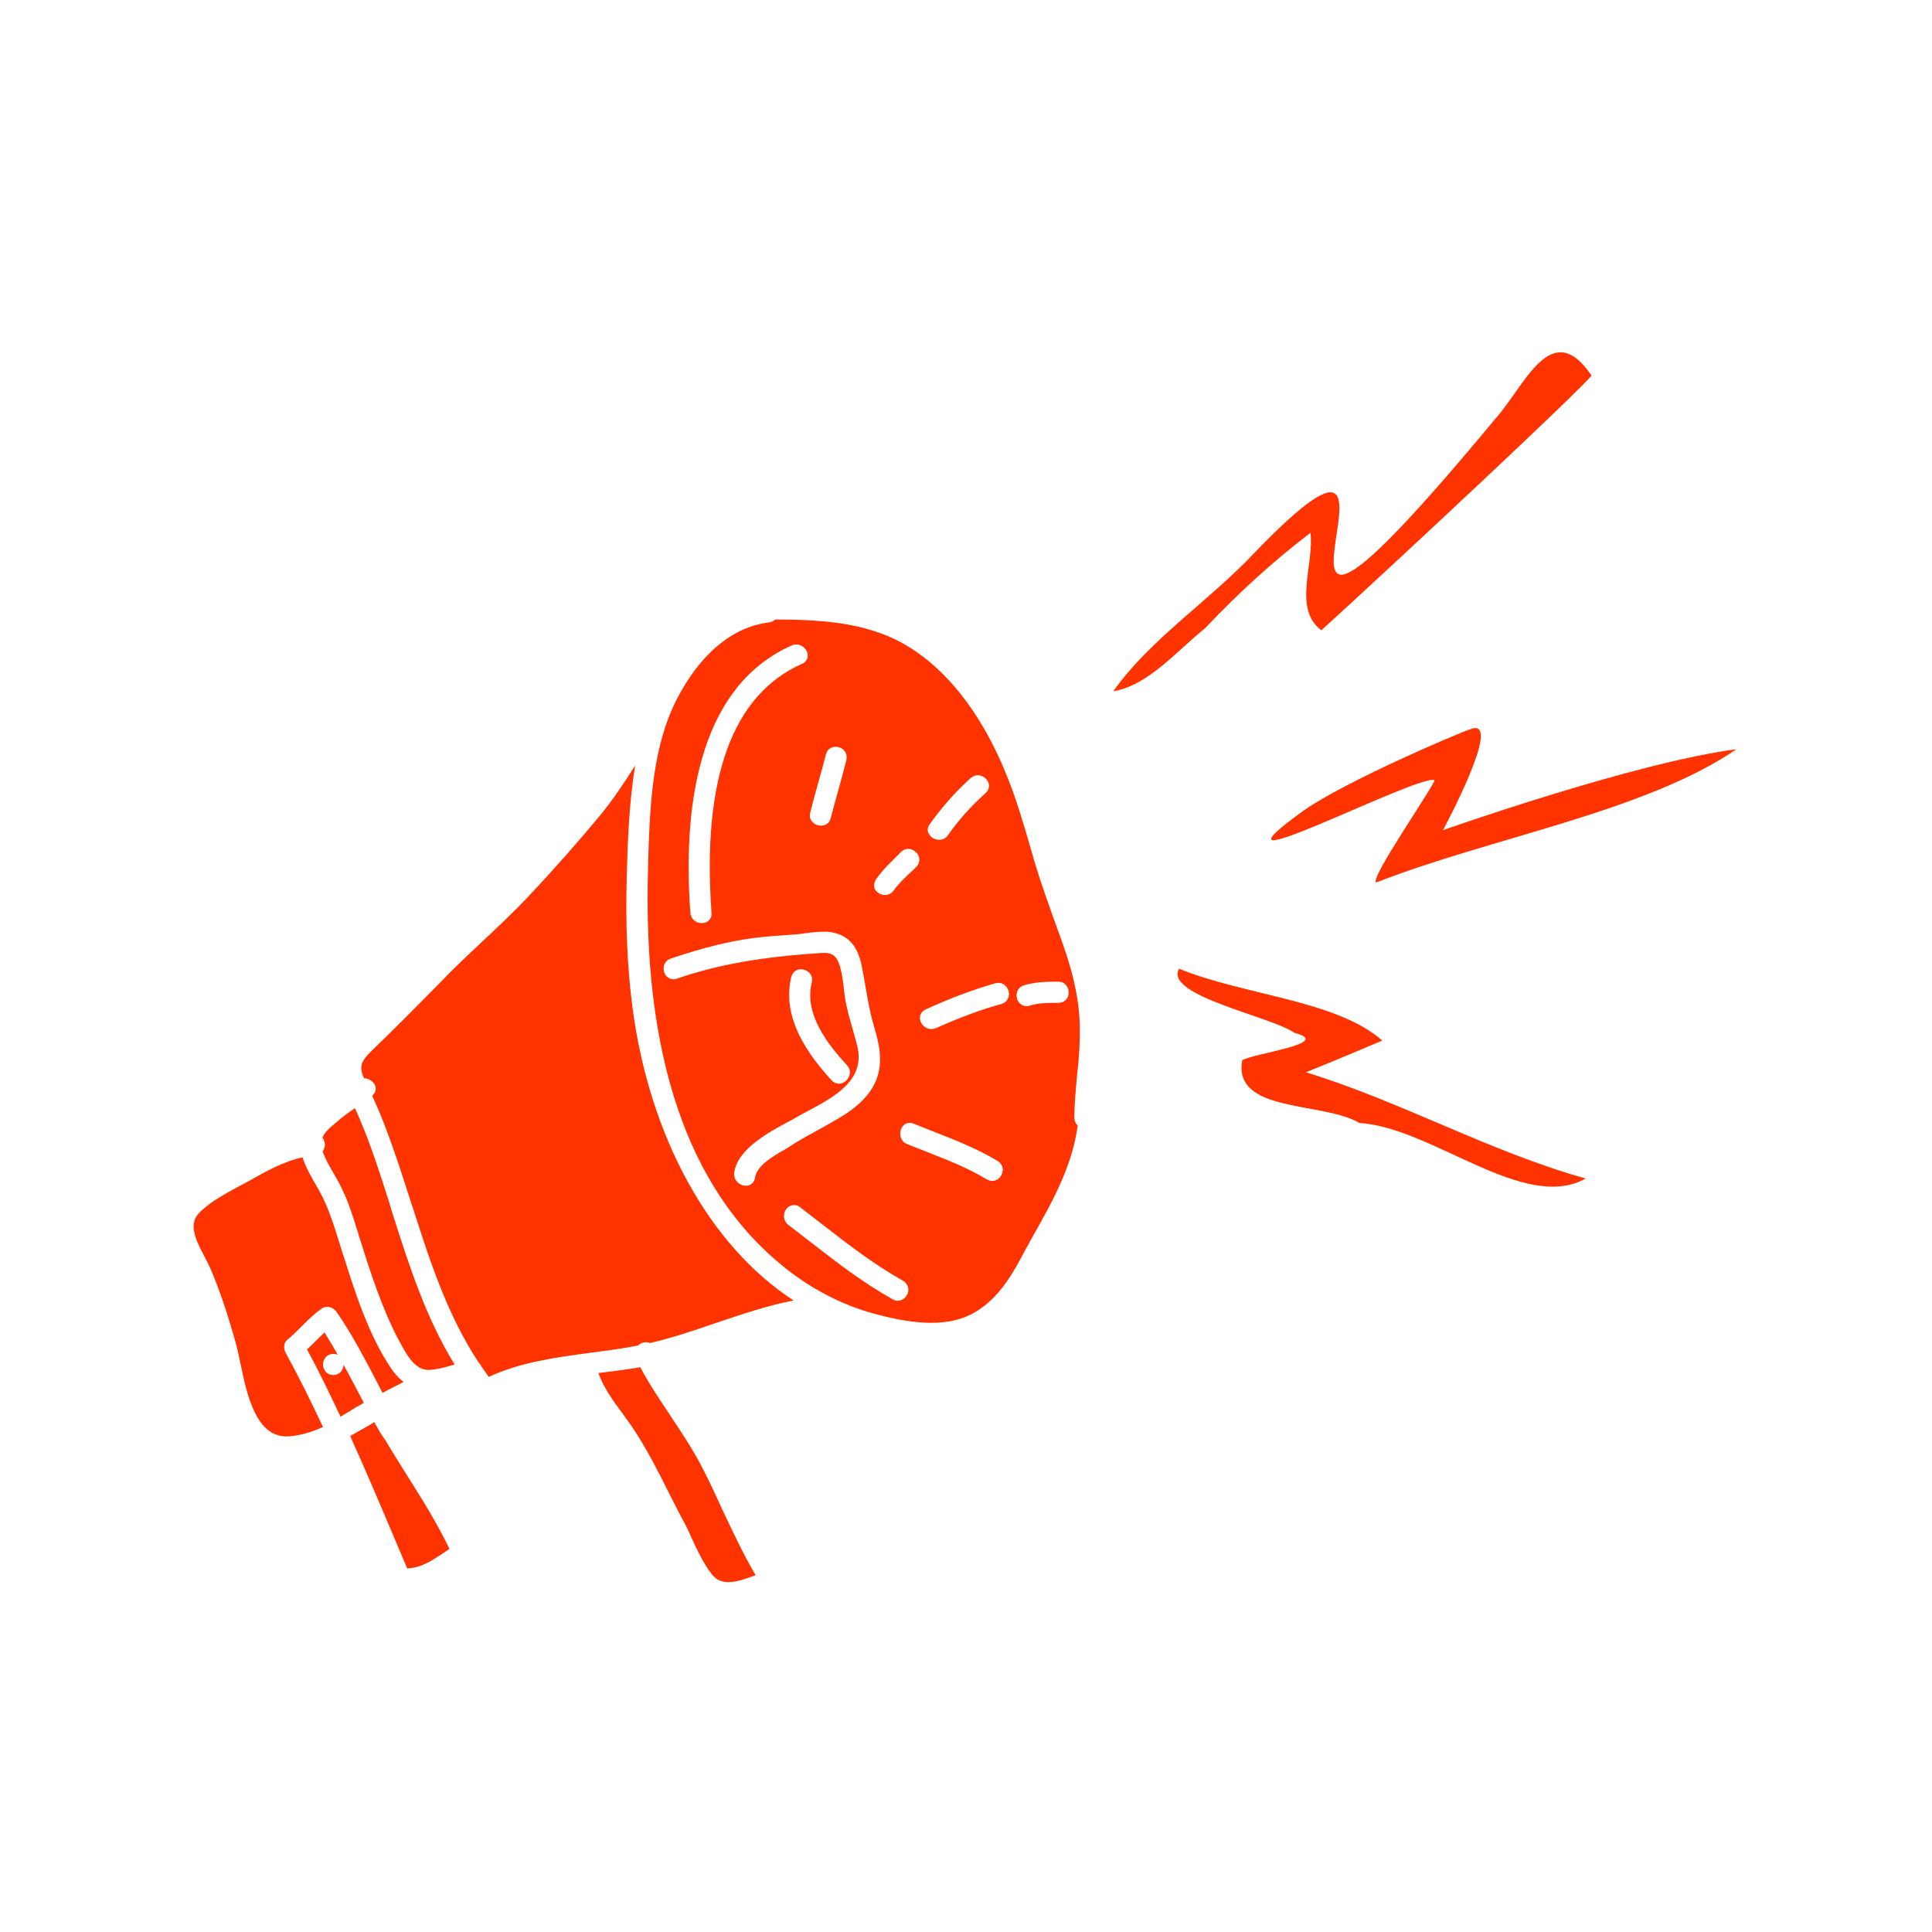
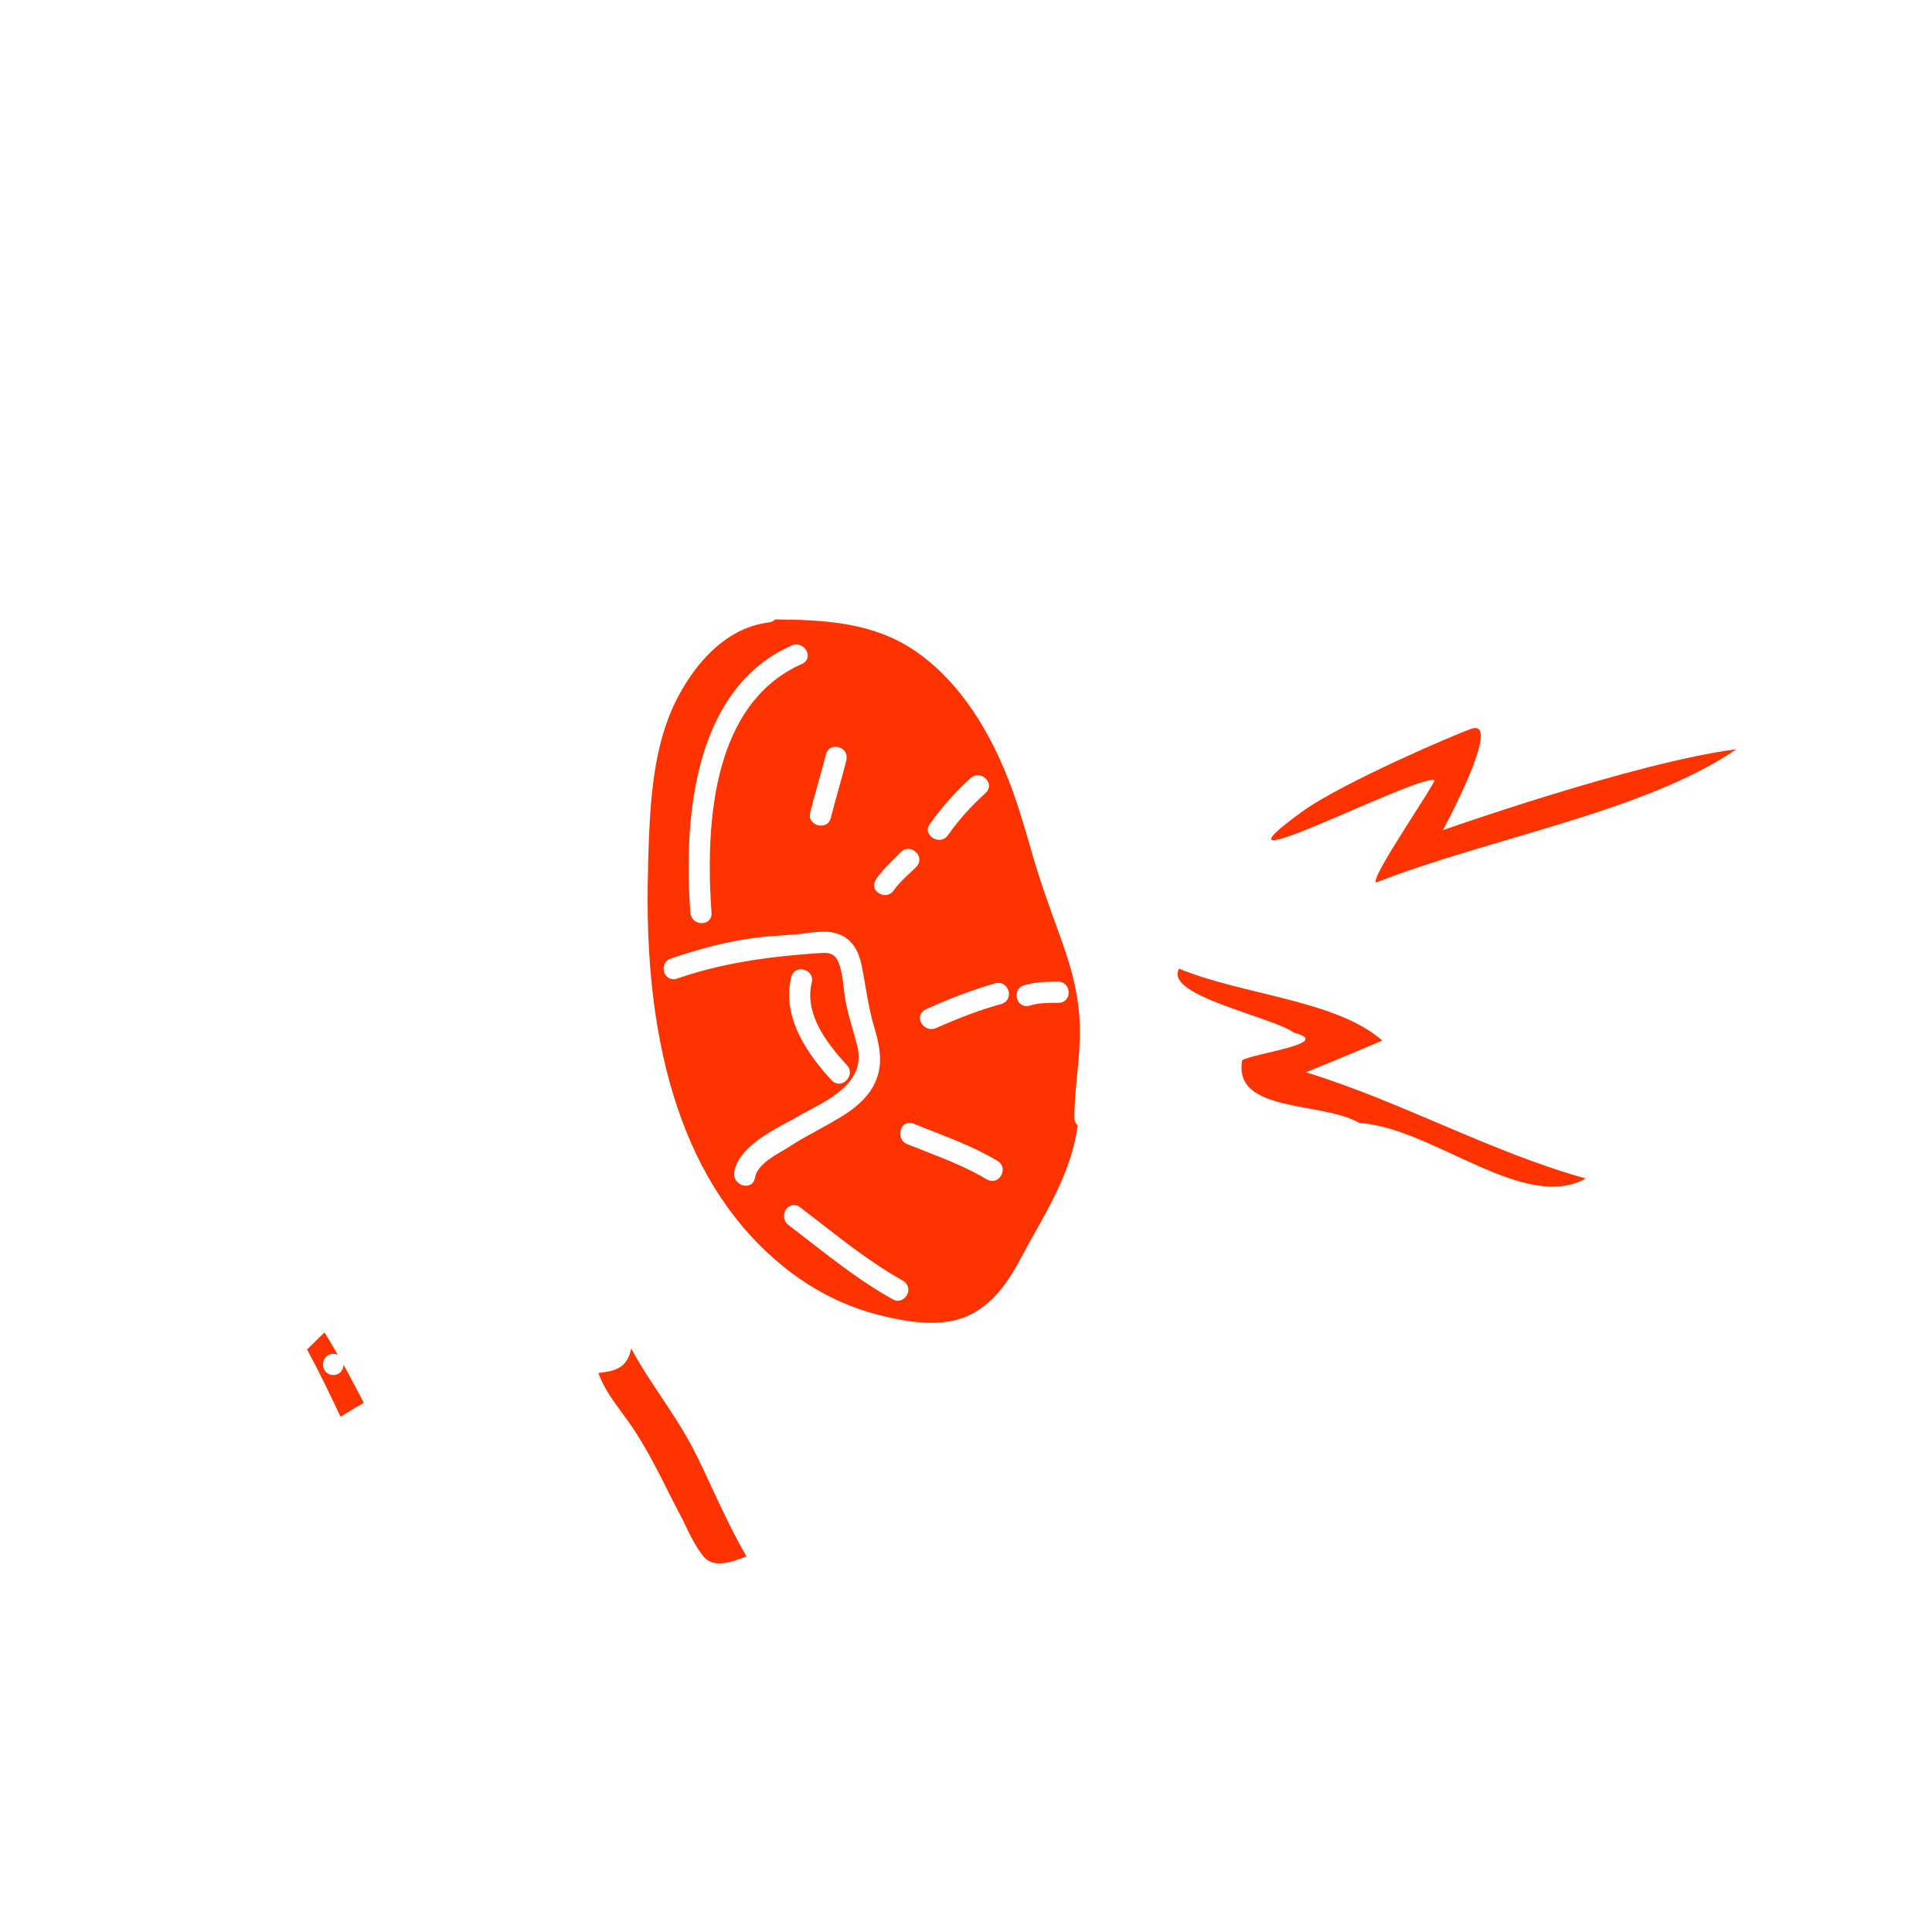
<svg xmlns="http://www.w3.org/2000/svg" version="1.1" id="Capa_1" x="0px" y="0px" viewBox="0 0 640 640" style="enable-background:new 0 0 640 640;" xml:space="preserve">
  <style type="text/css">
	.st0{fill:#FF3300;}
</style>
  <g>
-     <path class="st0" d="M129.1,452.6c-7.1-10.8-11.5-24.5-15.3-36.6l-0.2-0.5c-0.4-1.3-0.8-2.6-1.2-3.9c-1.8-5.7-3.6-11.6-6.5-16.9   c-0.4-0.7-0.8-1.4-1.2-2.1c-1.7-2.9-3.4-6-4.5-9.2c-6.2,1.3-12.4,4.8-17,7.4c-1.2,0.7-2.4,1.3-3.7,2c-4.8,2.6-10.3,5.5-13.7,9.2   c-3.6,3.8-0.6,9.4,2,14.4c0.7,1.3,1.3,2.5,1.8,3.6c3,6.9,5.6,14.6,8.5,24.9c0.5,1.8,1,4.1,1.5,6.5c2.2,10.6,5.2,25.3,16.3,24.4   c3.5-0.3,7.2-1.3,11.1-3.1c-4.3-9.1-8.3-17.2-12.4-24.6c-0.7-1.3-0.7-3.3,0.6-4.3c1.7-1.4,3.3-3,4.8-4.5c2.1-2.1,4.2-4.2,6.7-5.9   c1.5-1,3.7-0.4,4.8,1.2c5,7.2,9.1,15.1,13.1,22.7c0.7,1.4,1.4,2.7,2.1,4.1c2.3-1.2,4.6-2.4,7-3.6   C131.9,456.4,130.4,454.7,129.1,452.6z" />
    <path class="st0" d="M357.7,340.1c-0.2-11.3-3.5-21.7-6.7-30.4c-3.7-10.2-6.8-18.8-9.3-27.7c-2.4-8.3-4.7-16.3-7.8-24.1   c-7.5-19.1-18.1-33.7-30.8-42.3c-13.8-9.4-29.8-10.3-46.3-10.4c-0.6,0.6-1.3,0.9-2.2,1c-19.1,2.4-29.3,22.6-32,28.8   c-6.8,15.5-7.4,34.3-7.9,50.9l0,1.2c-2,62.1,13,106.6,44.6,132.3c9.1,7.4,19.3,12.7,29.6,15.6c5.5,1.5,12.6,3.2,19.6,3.2   c5.9,0,10.7-1.2,14.8-3.7c8-4.9,12.2-12.6,16.6-20.9c0.9-1.6,1.8-3.3,2.7-4.9c6.6-11.6,12.7-23,14.4-35.9c-0.7-0.6-1.1-1.5-1.1-2.6   c0-4.7,0.5-9.5,0.9-14.1C357.4,351,357.8,345.5,357.7,340.1z M308,273c4-5.6,8.6-10.8,13.6-15.3c0.7-0.6,1.5-0.9,2.3-0.9   c1.5,0,2.9,1,3.5,2.4c0.5,1.3,0.1,2.6-0.9,3.5c-4.8,4.3-9,9-12.5,14c-0.7,1-1.7,1.5-2.9,1.5c-1.4,0-2.8-0.8-3.4-2   C307.1,275.2,307.2,274.1,308,273z M290.2,291.3c1.9-2.8,4.3-5.1,6.6-7.4c0.6-0.6,1.1-1.1,1.7-1.7c0.7-0.7,1.5-1,2.4-1   c1.4,0,2.8,1,3.4,2.3c0.5,1.3,0.2,2.7-0.8,3.7c-0.6,0.6-1.3,1.3-2,1.9c-1.9,1.8-3.9,3.7-5.4,5.8c-0.7,1-1.7,1.6-2.9,1.6   c-1.4,0-2.7-0.8-3.4-2C289.4,293.6,289.5,292.4,290.2,291.3z M268.4,269.2c0.8-3.3,1.7-6.5,2.6-9.7c0.9-3.2,1.8-6.4,2.6-9.6   c0.4-1.6,1.6-2.5,3.2-2.5c1.2,0,2.3,0.5,3,1.4c0.6,0.8,0.8,1.9,0.6,2.9c-0.8,3.2-1.7,6.5-2.6,9.7c-0.9,3.2-1.8,6.4-2.6,9.6   c-0.4,1.6-1.6,2.5-3.2,2.5c-1.2,0-2.3-0.5-3-1.4C268.3,271.4,268.1,270.3,268.4,269.2z M262.3,213.8c2.2-1,4.7,0.5,5.2,2.7   c0.3,1.5-0.4,2.8-1.8,3.4c-23.1,10.2-33.2,38-30,82.5c0.1,1-0.2,1.8-0.8,2.4c-0.6,0.7-1.5,1-2.5,1c-1.7,0-3.5-1.2-3.7-3.4   C226.3,269.9,230.2,228,262.3,213.8z M250.1,390.1c-0.2,1.6-1.4,2.7-3,2.7c-1.1,0-2.2-0.5-3-1.4c-0.7-0.8-1-1.9-0.9-2.9   c1.1-7.9,11.4-13.4,18.3-17.1c1-0.5,1.9-1,2.7-1.5c1-0.6,2.1-1.2,3.3-1.8c9-4.8,19.2-10.3,16.5-21.5c-0.5-2-1.1-4-1.6-5.9   c-1-3.5-2.1-7.2-2.6-11l-0.2-1.7c-0.3-2.6-0.6-5.2-1.3-7.7c-1.1-3.8-2.7-4.9-6.4-4.6c-19.8,1.3-34,3.8-47.7,8.5   c-2,0.7-4-0.6-4.3-2.7c-0.3-1.5,0.4-3.4,2.4-4c10.4-3.5,19.1-5.7,27.6-6.8c3.3-0.4,6.7-0.7,10-0.9c1.3-0.1,2.7-0.2,4-0.3   c1.1-0.1,2.1-0.2,3.2-0.4c2.4-0.3,5-0.6,7.5-0.4c5.9,0.7,9.4,4.2,10.8,11c0.5,2.4,0.9,4.7,1.3,7.1c0.8,4.5,1.5,8.8,2.8,13.1   c1.7,5.7,3.2,11.9,0.7,18c-1.9,4.7-6,8.8-12.3,12.5c-2.2,1.3-4.3,2.5-6.5,3.7c-3.3,1.8-6.8,3.7-10,5.8c-0.5,0.3-1,0.6-1.6,1   C255.9,383.1,250.7,386.2,250.1,390.1z M280.6,352.9c1,1.1,1.2,2.5,0.6,3.8c-0.6,1.3-1.9,2.3-3.3,2.3c-0.9,0-1.7-0.4-2.4-1.1   c-7.3-8-16.7-20.3-13.4-34.2c0.4-1.6,1.6-2.6,3.2-2.6c1.1,0,2.3,0.5,3,1.4c0.7,0.8,0.9,1.9,0.6,3   C266.4,335.8,273.8,345.5,280.6,352.9z M300.8,428.1c-0.4,1.6-1.9,2.8-3.4,2.8c-0.6,0-1.2-0.2-1.7-0.5c-9.7-5.4-18.5-12.2-27-18.8   c-2.5-1.9-5-3.9-7.5-5.8c-1.3-1-1.8-2.6-1.3-4.2c0.7-2.2,3.2-3.1,5-1.8c2.5,1.9,5,3.9,7.5,5.8c8.5,6.6,17.3,13.4,26.8,18.7   C300.5,425.1,301.2,426.6,300.8,428.1z M332,388.5c-0.4,1.6-1.8,2.7-3.3,2.7c-0.6,0-1.2-0.2-1.8-0.5c-6.4-3.9-13.5-6.6-20.3-9.3   c-2-0.8-4.1-1.6-6.1-2.4c-2-0.8-2.5-2.7-2.2-4.3c0.4-2.1,2.3-3.3,4.3-2.5c2.1,0.9,4.3,1.7,6.5,2.6c7.2,2.8,14.6,5.7,21.4,9.8   C331.9,385.5,332.5,387,332,388.5z M331.7,332.6c-6.7,1.8-13.8,4.5-21.7,8c-0.5,0.2-1,0.3-1.5,0.3l0,0c-1.7,0-3.3-1.3-3.7-3   c-0.3-1.5,0.4-2.8,1.8-3.5c8.8-4,16.2-6.7,23.2-8.7c0.3-0.1,0.7-0.1,1-0.1c1.9,0,3.1,1.6,3.4,3.1   C334.4,330.3,333.7,332,331.7,332.6z M350.6,332.2h-0.2c-3.2,0-6.3,0-9.2,0.9c-0.4,0.1-0.7,0.2-1.1,0.2c-1.7,0-3-1.2-3.3-3   c-0.2-1.5,0.4-3.3,2.4-3.9c3.8-1.2,7.9-1.2,11.4-1.2c2.2,0,3.4,1.8,3.4,3.5C354.1,330.4,352.9,332.2,350.6,332.2z" />
-     <path class="st0" d="M128.8,397.9c-3.2-10-6.5-20.4-10.9-30.1c-0.1-0.2-0.2-0.4-0.3-0.7c-2.1,1.4-4.2,2.9-6.1,4.6   c-2.4,2-4,3.4-4.7,5.2c0.5,0.5,0.7,1.3,0.8,2c0.1,0.9-0.2,1.8-0.7,2.5c0,0.1,0.1,0.2,0.1,0.4c1,2.6,2.4,5,3.8,7.4   c1,1.7,2,3.5,2.8,5.3c1.9,4,3.3,8.4,4.6,12.6c0.3,0.9,0.6,1.8,0.8,2.7l0.1,0.2c3.6,11.5,7.4,23.3,12.9,33.8l0.3,0.5   c2.2,4.1,5.1,9.9,10.1,9.5c2.8-0.2,5.5-1,8.2-1.8c-9.6-15.5-15.2-33.2-20.7-50.4L128.8,397.9z" />
-     <path class="st0" d="M124,471.1l-1.5,0.9c-2.1,1.2-4.2,2.4-6.3,3.6l-0.2,0.1c4.9,10.9,9.7,22.1,14.3,33c1.5,3.6,3.1,7.3,4.6,10.9   c0.2-0.1,0.4-0.1,0.7-0.1c4-0.3,7.3-2.4,10.9-4.8c0.8-0.5,1.6-1.1,2.4-1.6c-4-8.3-8.9-16.2-13.7-23.8c-2.5-4-5.1-8.1-7.6-12.3   C126.3,475.3,125.2,473.3,124,471.1z" />
-     <path class="st0" d="M209.5,333.6c-1.7-13-2.3-26.9-1.9-42.6c0.3-12.2,0.8-25.1,2.8-37.4c-0.1,0.1-0.1,0.2-0.2,0.3   c-3.5,5.5-7.2,11.1-11.4,16.2c-6.8,8.2-14.5,17-23.8,26.9c-4.7,5-9.7,9.7-14.6,14.3c-3.7,3.5-7.6,7.1-11.3,10.8l-4.2,4.3   c-7,7.1-14.3,14.5-21.6,21.5c-3.7,3.6-4.5,5.3-2.7,9.3c1.6,0,3.2,1.1,3.7,2.5c0.4,1.2,0,2.4-1,3.3c1.4,3.1,2.5,5.6,3.4,7.9   c3.7,9.4,6.8,19.1,9.8,28.5l0.3,0.8c5.6,17.5,11.4,35.5,21.8,51.2c0.4,0.4,0.7,0.8,0.9,1.3c0.9,1.3,1.7,2.4,2.4,3.4   c10.6-4.9,22.5-6.5,33.9-8c5-0.7,10.2-1.3,15.1-2.3l0.5-0.1c1-1,2.6-1.4,3.9-0.8c7.4-1.7,14.7-4.2,21.7-6.6   c8.4-2.8,17-5.8,25.9-7.5C235,412.7,215.1,376.5,209.5,333.6z" />
-     <path class="st0" d="M198.5,454.8l-0.3,0c1.8,5,4.9,9.2,8.2,13.7c1.6,2.2,3.3,4.5,4.7,6.8c3.8,6,7.1,12.5,10.2,18.7   c1.6,3.1,3.2,6.4,4.9,9.5c1.1,2,2.1,4.1,3,6.2c1.9,4.1,3.9,8.3,6.6,11.8c1.3,1.7,3.1,2.6,5.5,2.6c2.8,0,6-1.2,9-2.3   c-4.1-7-7.6-14.5-11-21.7c-2.1-4.6-4.3-9.4-6.7-14c-3-5.8-6.7-11.4-10.3-16.8c-3.5-5.3-7.2-10.7-10.2-16.4   C207.7,453.7,203,454.2,198.5,454.8z" />
+     <path class="st0" d="M198.5,454.8l-0.3,0c1.8,5,4.9,9.2,8.2,13.7c1.6,2.2,3.3,4.5,4.7,6.8c3.8,6,7.1,12.5,10.2,18.7   c1.6,3.1,3.2,6.4,4.9,9.5c1.9,4.1,3.9,8.3,6.6,11.8c1.3,1.7,3.1,2.6,5.5,2.6c2.8,0,6-1.2,9-2.3   c-4.1-7-7.6-14.5-11-21.7c-2.1-4.6-4.3-9.4-6.7-14c-3-5.8-6.7-11.4-10.3-16.8c-3.5-5.3-7.2-10.7-10.2-16.4   C207.7,453.7,203,454.2,198.5,454.8z" />
    <path class="st0" d="M120.5,464.7l-1.5-2.9c-1.7-3.2-3.4-6.5-5.2-9.7c-0.1,1.7-1.2,3.4-3.4,3.4c-2.2,0-3.4-1.8-3.4-3.5   c0-1.7,1.2-3.5,3.4-3.5c0.6,0,1.1,0.1,1.5,0.3c-1.4-2.5-2.9-5-4.4-7.4c-1.1,1-2.1,2-3.2,3.1c-0.9,0.9-1.7,1.7-2.6,2.5   c3.7,6.8,7.3,14.2,11.1,22.3c1.7-1,3.5-2.1,5.1-3.1C118.9,465.7,119.7,465.2,120.5,464.7z" />
-     <path class="st0" d="M399.1,208.2c10.9-11.5,22.4-22.1,35-31.7c1.3,10.4-5.9,25.1,3.6,32.3c24.2-22,86.2-79.9,89.5-84.4   c-13.4-19.8-22.1,3.6-32,14.5c-104.3,125.7-10.5-27.7-79.9,44.5C400.6,199,380.7,212,368.8,229C380.5,227,389.8,215.6,399.1,208.2z   " />
    <path class="st0" d="M575.2,248.2C541.7,252.5,478,275,478,275s20-37,9.5-33.6c-4.9,1.6-41.9,17.5-55.5,27   c-38.6,27.8,37.1-11.8,43.2-10c0.6,0.8-22.4,33.9-19.2,33.9C493.4,277.6,545,268.9,575.2,248.2z" />
    <path class="st0" d="M525.3,390.4c-31.6-8.8-61.1-25.5-92.7-35.2c8.5-3.4,16.8-6.9,25.3-10.5c-15.2-13.4-45.9-15-67.3-23.8   c-5.2,8.9,30.5,15.8,38.1,21.2c13.4,3.5-12.9,6.7-17.2,9.1c-3.2,17.6,26.7,13.6,38.8,20.8C474.5,373.5,504.9,401.8,525.3,390.4z" />
  </g>
</svg>